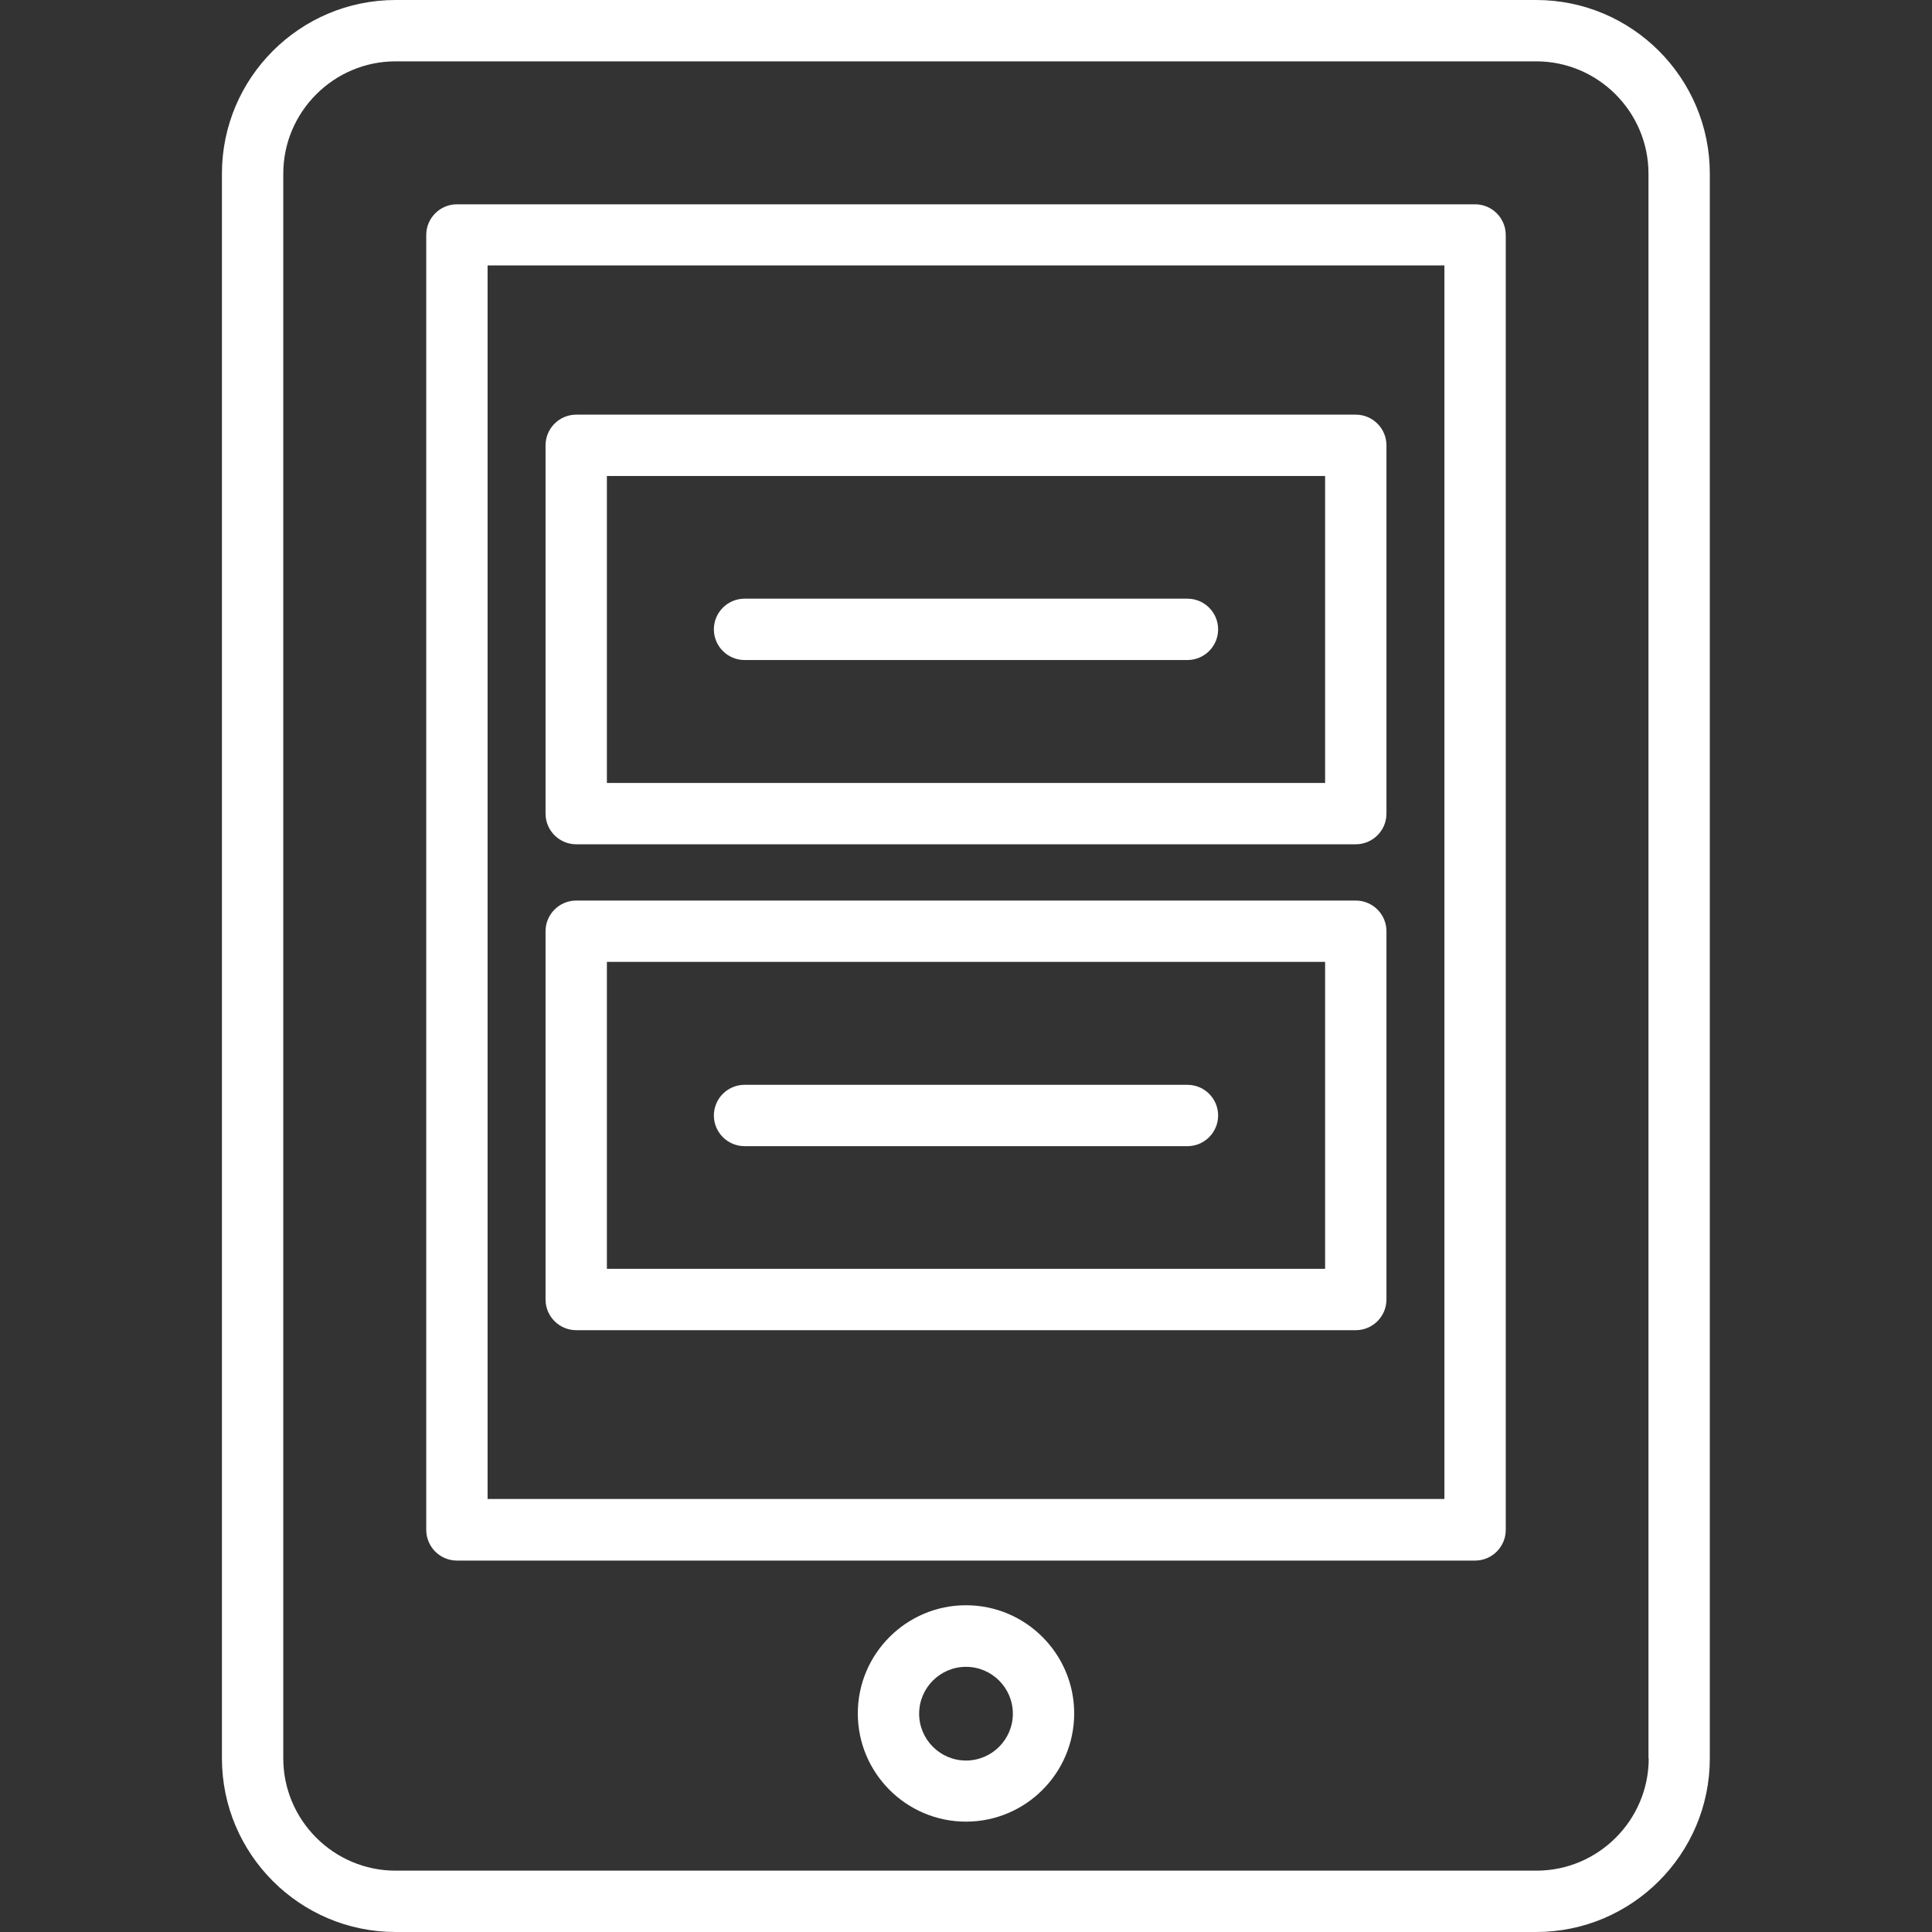
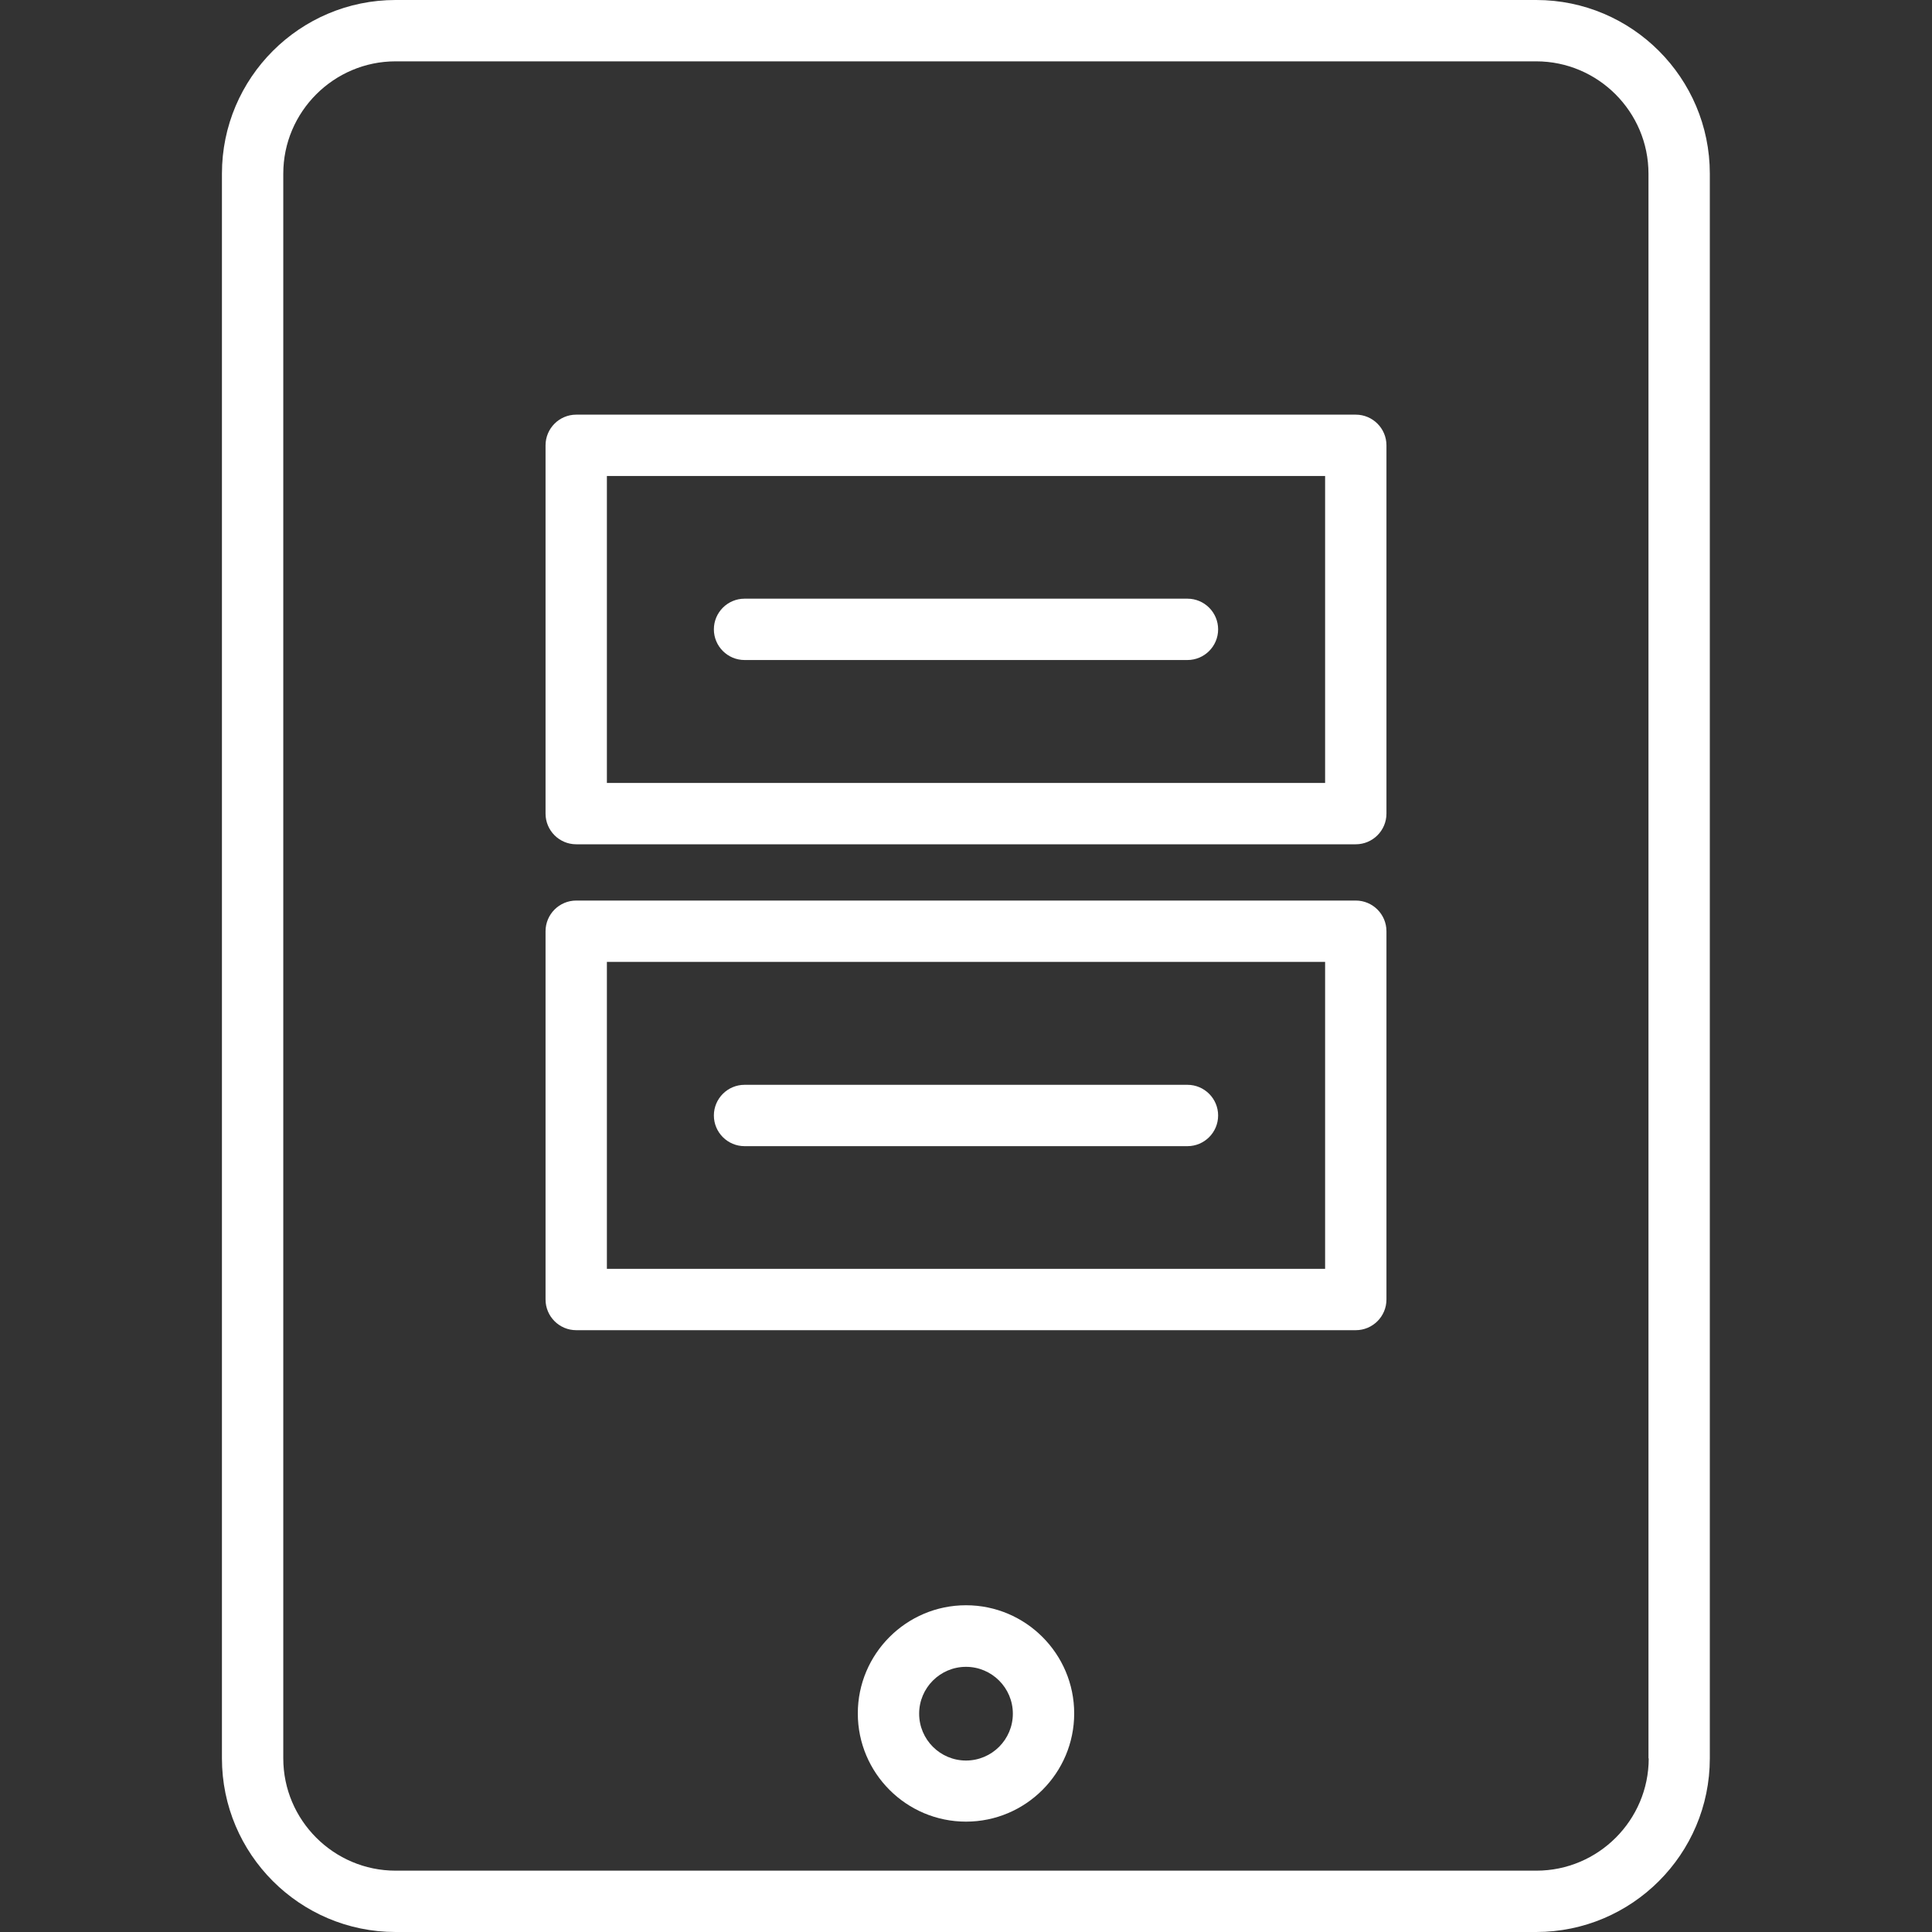
<svg xmlns="http://www.w3.org/2000/svg" id="Layer_1" viewBox="0 0 800 800">
  <rect x="0" y="0" width="800" height="800" fill="#333333" stroke="none" />
  <defs>
    <style> .st0 { fill: #fff; } </style>
  </defs>
  <path class="st0" d="M491.7,247.9h-183.4c-7,0-12.7,5.7-12.7,12.7s5.7,12.7,12.7,12.7h183.4c7,0,12.7-5.7,12.7-12.7s-5.7-12.7-12.7-12.7Z" />
  <path class="st0" d="M400,664.7c-24.7,0-44.8,20.1-44.8,44.8s20.1,44.8,44.8,44.8,44.8-20.1,44.8-44.8-20.1-44.8-44.8-44.8ZM400,729c-10.7,0-19.4-8.7-19.4-19.4s8.7-19.4,19.4-19.4,19.4,8.7,19.4,19.4-8.7,19.4-19.4,19.4Z" />
  <path class="st0" d="M238.6,550.8h322.8c7,0,12.7-5.7,12.7-12.7v-152.5c0-7-5.7-12.7-12.7-12.7H238.6c-7,0-12.7,5.7-12.7,12.7v152.5c0,7,5.7,12.7,12.7,12.7ZM251.3,398.3h297.4v127.1H251.3v-127.1Z" />
  <path class="st0" d="M238.6,349.6h322.8c7,0,12.7-5.7,12.7-12.7v-152.5c0-7-5.7-12.7-12.7-12.7H238.6c-7,0-12.7,5.7-12.7,12.7v152.5c0,7,5.7,12.7,12.7,12.7ZM251.3,197.1h297.4v127.1H251.3v-127.1Z" />
-   <path class="st0" d="M610.8,84.6H189.2c-7,0-12.7,5.7-12.7,12.7v536.2c0,7,5.7,12.7,12.7,12.7h421.6c7,0,12.7-5.7,12.7-12.7V97.3c0-7-5.7-12.7-12.7-12.7ZM598.1,620.7H201.9V109.9h396.2v510.8Z" />
  <path class="st0" d="M636.2,0H163.8c-39.6,0-71.9,32.2-71.9,71.9v656.2c0,39.6,32.2,71.9,71.9,71.9h472.3c39.6,0,71.9-32.2,71.9-71.9V71.9c0-39.6-32.2-71.9-71.9-71.9ZM682.7,728.1c0,25.6-20.9,46.5-46.5,46.5H163.8c-25.6,0-46.5-20.9-46.5-46.5V71.9c0-25.6,20.9-46.5,46.5-46.5h472.3c25.6,0,46.5,20.9,46.5,46.5v656.2h0Z" />
  <path class="st0" d="M491.7,449.2h-183.4c-7,0-12.7,5.7-12.7,12.7s5.7,12.7,12.7,12.7h183.4c7,0,12.7-5.7,12.7-12.7s-5.7-12.7-12.7-12.7Z" />
</svg>